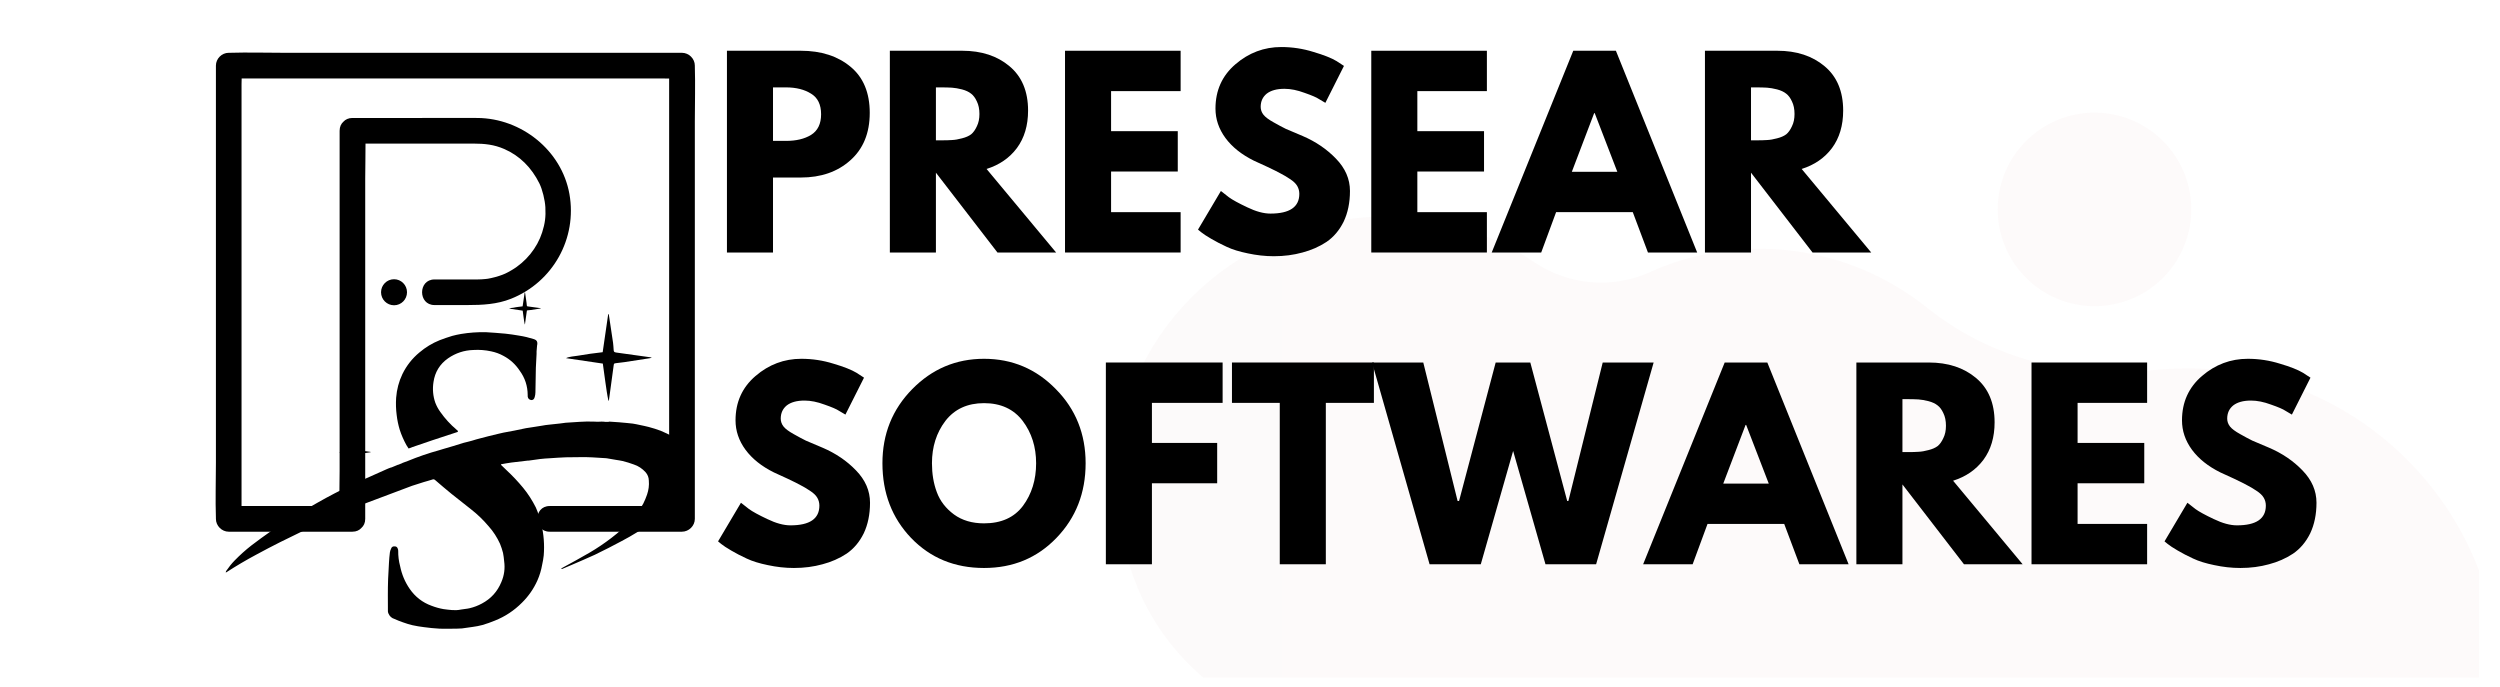
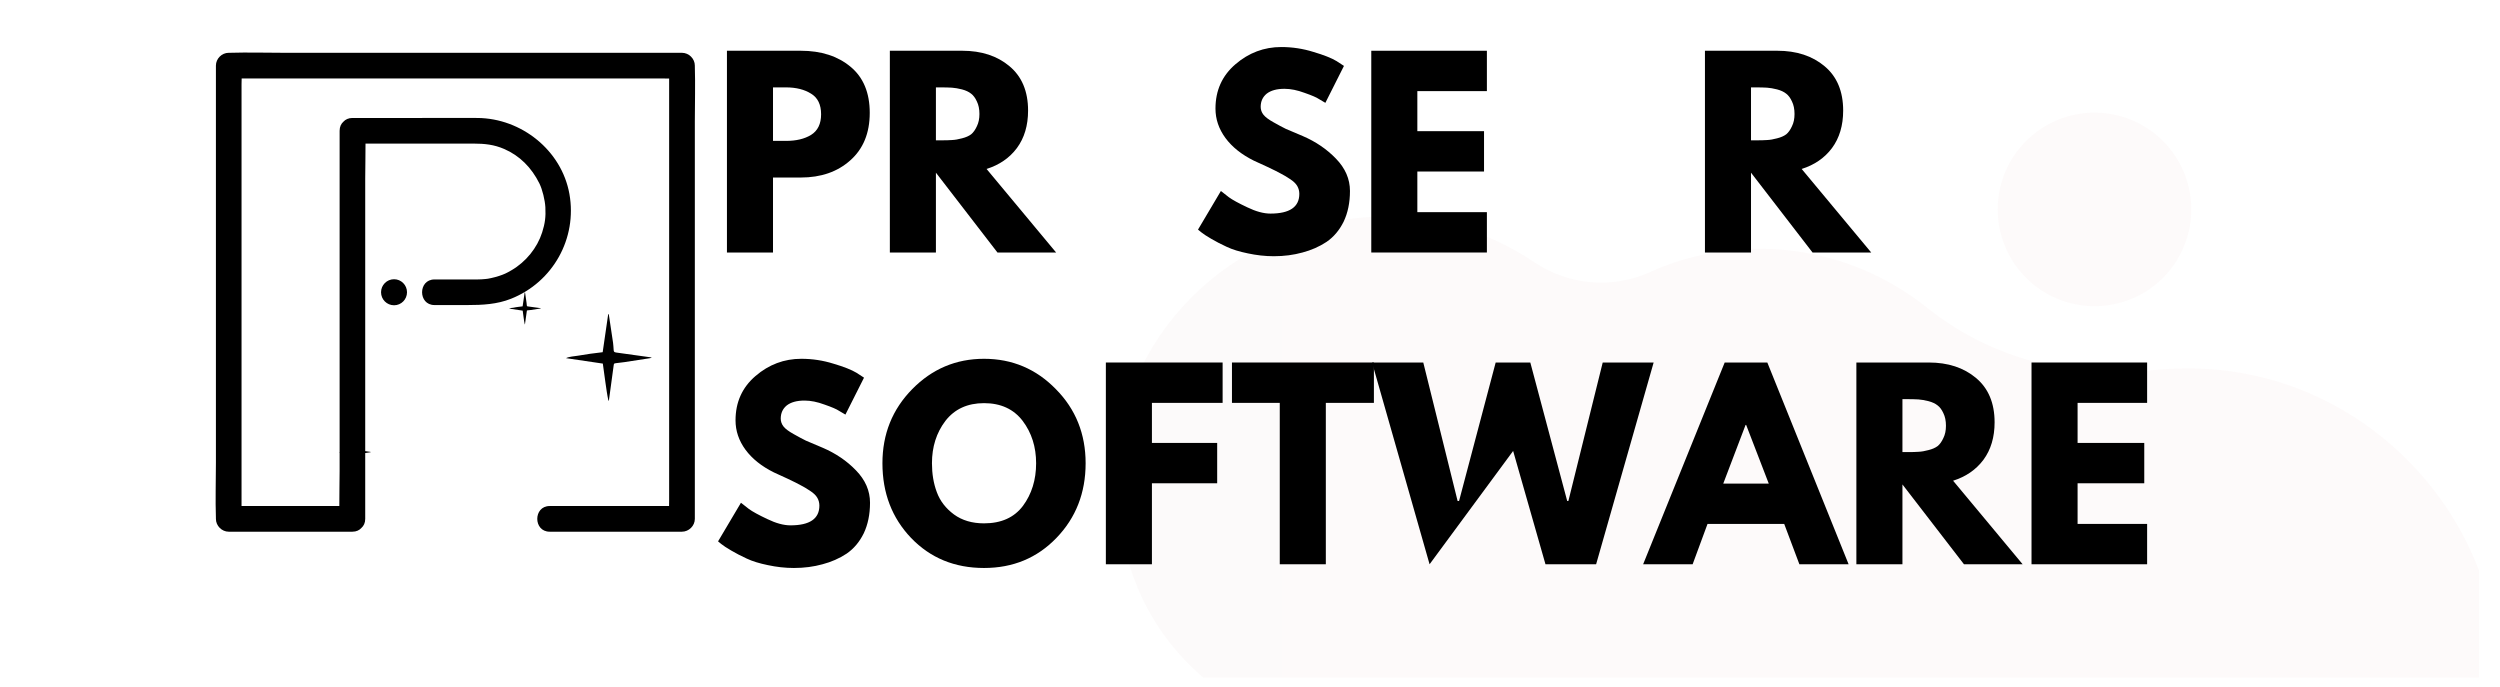
<svg xmlns="http://www.w3.org/2000/svg" width="182" zoomAndPan="magnify" viewBox="0 0 136.5 37.5" height="50" preserveAspectRatio="xMidYMid meet" version="1.0">
  <defs>
    <filter x="0%" y="0%" width="100%" height="100%" id="5c4031ae81">
      <feColorMatrix values="0 0 0 0 1 0 0 0 0 1 0 0 0 0 1 0 0 0 1 0" color-interpolation-filters="sRGB" />
    </filter>
    <g />
    <clipPath id="f5f06579c6">
      <path d="M 60 5 L 135.355 5 L 135.355 37.008 L 60 37.008 Z M 60 5 " clip-rule="nonzero" />
    </clipPath>
    <mask id="d27c716cda">
      <g filter="url(#5c4031ae81)">
        <rect x="-13.65" width="163.8" fill="#000000" y="-3.75" height="45" fill-opacity="0.02" />
      </g>
    </mask>
    <clipPath id="f44922180e">
      <path d="M 0.918 6 L 75.355 6 L 75.355 32.008 L 0.918 32.008 Z M 0.918 6 " clip-rule="nonzero" />
    </clipPath>
    <clipPath id="742bb632c2">
      <path d="M 59.391 15.117 C 58.75 15.117 58.141 15.148 57.531 15.211 C 53.113 15.723 48.66 14.57 45.199 11.785 C 42.699 9.797 39.527 8.582 36.07 8.582 C 33.957 8.582 31.906 9.031 30.078 9.863 C 28.027 10.793 25.625 10.566 23.77 9.316 C 21.207 7.59 18.098 6.66 14.766 6.852 C 7.27 7.301 0.961 13.418 0.961 20.914 C 0.961 29.629 6.566 33.375 10.859 34.977 C 13.453 35.938 15.023 38.629 14.641 41.383 C 14.383 43.273 14.191 45.293 14.285 46.859 C 14.863 57.016 23.129 65.215 33.316 65.73 C 42.156 66.176 49.781 60.891 52.918 53.301 C 54.008 50.672 56.602 49.008 59.453 49.039 C 59.484 49.039 59.484 49.039 59.52 49.039 C 68.902 49.039 76.496 41.449 76.465 32.062 C 76.398 22.738 68.711 15.051 59.391 15.117 Z M 59.391 15.117 " clip-rule="nonzero" />
    </clipPath>
    <linearGradient x1="0" gradientTransform="matrix(0.32, 0, 0, 0.32, 0.961, 1.149)" y1="109.708" x2="232.239" gradientUnits="userSpaceOnUse" y2="109.708" id="d49efe25e7">
      <stop stop-opacity="1" stop-color="rgb(47.499%, 0%, 0%)" offset="0" />
      <stop stop-opacity="1" stop-color="rgb(47.67%, 0%, 0%)" offset="0.016" />
      <stop stop-opacity="1" stop-color="rgb(48.013%, 0%, 0%)" offset="0.031" />
      <stop stop-opacity="1" stop-color="rgb(48.357%, 0%, 0%)" offset="0.047" />
      <stop stop-opacity="1" stop-color="rgb(48.701%, 0%, 0%)" offset="0.062" />
      <stop stop-opacity="1" stop-color="rgb(49.045%, 0%, 0%)" offset="0.078" />
      <stop stop-opacity="1" stop-color="rgb(49.388%, 0%, 0%)" offset="0.094" />
      <stop stop-opacity="1" stop-color="rgb(49.731%, 0%, 0%)" offset="0.109" />
      <stop stop-opacity="1" stop-color="rgb(50.075%, 0%, 0%)" offset="0.125" />
      <stop stop-opacity="1" stop-color="rgb(50.418%, 0%, 0%)" offset="0.141" />
      <stop stop-opacity="1" stop-color="rgb(50.761%, 0%, 0%)" offset="0.156" />
      <stop stop-opacity="1" stop-color="rgb(51.105%, 0%, 0%)" offset="0.172" />
      <stop stop-opacity="1" stop-color="rgb(51.45%, 0%, 0%)" offset="0.188" />
      <stop stop-opacity="1" stop-color="rgb(51.793%, 0%, 0%)" offset="0.203" />
      <stop stop-opacity="1" stop-color="rgb(52.136%, 0%, 0%)" offset="0.219" />
      <stop stop-opacity="1" stop-color="rgb(52.48%, 0%, 0%)" offset="0.234" />
      <stop stop-opacity="1" stop-color="rgb(52.823%, 0%, 0%)" offset="0.25" />
      <stop stop-opacity="1" stop-color="rgb(53.166%, 0%, 0%)" offset="0.266" />
      <stop stop-opacity="1" stop-color="rgb(53.51%, 0%, 0%)" offset="0.281" />
      <stop stop-opacity="1" stop-color="rgb(53.853%, 0%, 0%)" offset="0.297" />
      <stop stop-opacity="1" stop-color="rgb(54.196%, 0%, 0%)" offset="0.312" />
      <stop stop-opacity="1" stop-color="rgb(54.541%, 0%, 0%)" offset="0.328" />
      <stop stop-opacity="1" stop-color="rgb(54.884%, 0%, 0%)" offset="0.344" />
      <stop stop-opacity="1" stop-color="rgb(55.228%, 0%, 0%)" offset="0.359" />
      <stop stop-opacity="1" stop-color="rgb(55.571%, 0%, 0%)" offset="0.375" />
      <stop stop-opacity="1" stop-color="rgb(55.914%, 0%, 0%)" offset="0.391" />
      <stop stop-opacity="1" stop-color="rgb(56.258%, 0%, 0%)" offset="0.406" />
      <stop stop-opacity="1" stop-color="rgb(56.601%, 0%, 0%)" offset="0.422" />
      <stop stop-opacity="1" stop-color="rgb(56.944%, 0%, 0%)" offset="0.438" />
      <stop stop-opacity="1" stop-color="rgb(57.289%, 0%, 0%)" offset="0.453" />
      <stop stop-opacity="1" stop-color="rgb(57.632%, 0%, 0%)" offset="0.469" />
      <stop stop-opacity="1" stop-color="rgb(57.976%, 0%, 0%)" offset="0.484" />
      <stop stop-opacity="1" stop-color="rgb(58.319%, 0%, 0%)" offset="0.5" />
      <stop stop-opacity="1" stop-color="rgb(58.662%, 0%, 0%)" offset="0.516" />
      <stop stop-opacity="1" stop-color="rgb(59.006%, 0%, 0%)" offset="0.531" />
      <stop stop-opacity="1" stop-color="rgb(59.349%, 0%, 0%)" offset="0.547" />
      <stop stop-opacity="1" stop-color="rgb(59.692%, 0%, 0%)" offset="0.562" />
      <stop stop-opacity="1" stop-color="rgb(60.036%, 0%, 0%)" offset="0.578" />
      <stop stop-opacity="1" stop-color="rgb(60.381%, 0%, 0%)" offset="0.594" />
      <stop stop-opacity="1" stop-color="rgb(60.724%, 0%, 0%)" offset="0.609" />
      <stop stop-opacity="1" stop-color="rgb(61.067%, 0%, 0%)" offset="0.625" />
      <stop stop-opacity="1" stop-color="rgb(61.411%, 0%, 0%)" offset="0.641" />
      <stop stop-opacity="1" stop-color="rgb(61.754%, 0%, 0%)" offset="0.656" />
      <stop stop-opacity="1" stop-color="rgb(62.097%, 0%, 0%)" offset="0.672" />
      <stop stop-opacity="1" stop-color="rgb(62.44%, 0%, 0%)" offset="0.688" />
      <stop stop-opacity="1" stop-color="rgb(62.784%, 0%, 0%)" offset="0.703" />
      <stop stop-opacity="1" stop-color="rgb(63.129%, 0%, 0%)" offset="0.719" />
      <stop stop-opacity="1" stop-color="rgb(63.472%, 0%, 0%)" offset="0.734" />
      <stop stop-opacity="1" stop-color="rgb(63.815%, 0%, 0%)" offset="0.75" />
      <stop stop-opacity="1" stop-color="rgb(64.159%, 0%, 0%)" offset="0.766" />
      <stop stop-opacity="1" stop-color="rgb(64.502%, 0%, 0%)" offset="0.781" />
      <stop stop-opacity="1" stop-color="rgb(64.845%, 0%, 0%)" offset="0.797" />
      <stop stop-opacity="1" stop-color="rgb(65.189%, 0%, 0%)" offset="0.812" />
      <stop stop-opacity="1" stop-color="rgb(65.532%, 0%, 0%)" offset="0.828" />
      <stop stop-opacity="1" stop-color="rgb(65.875%, 0%, 0%)" offset="0.844" />
      <stop stop-opacity="1" stop-color="rgb(66.22%, 0%, 0%)" offset="0.859" />
      <stop stop-opacity="1" stop-color="rgb(66.563%, 0%, 0%)" offset="0.875" />
      <stop stop-opacity="1" stop-color="rgb(66.907%, 0%, 0%)" offset="0.891" />
      <stop stop-opacity="1" stop-color="rgb(67.25%, 0%, 0%)" offset="0.906" />
      <stop stop-opacity="1" stop-color="rgb(67.593%, 0%, 0%)" offset="0.922" />
      <stop stop-opacity="1" stop-color="rgb(67.937%, 0%, 0%)" offset="0.938" />
      <stop stop-opacity="1" stop-color="rgb(68.28%, 0%, 0%)" offset="0.953" />
      <stop stop-opacity="1" stop-color="rgb(68.623%, 0%, 0%)" offset="0.969" />
      <stop stop-opacity="1" stop-color="rgb(68.968%, 0%, 0%)" offset="0.984" />
      <stop stop-opacity="1" stop-color="rgb(69.312%, 0%, 0%)" offset="1" />
    </linearGradient>
    <clipPath id="f8ccaaf1c0">
      <path d="M 49 1.148 L 60 1.148 L 60 12 L 49 12 Z M 49 1.148 " clip-rule="nonzero" />
    </clipPath>
    <clipPath id="cc3001d4b0">
      <path d="M 59.645 6.434 C 59.645 6.781 59.613 7.125 59.543 7.465 C 59.477 7.805 59.375 8.137 59.242 8.457 C 59.109 8.777 58.949 9.082 58.754 9.371 C 58.562 9.66 58.344 9.926 58.098 10.172 C 57.852 10.418 57.586 10.637 57.297 10.828 C 57.008 11.023 56.703 11.184 56.383 11.316 C 56.062 11.449 55.73 11.551 55.391 11.617 C 55.051 11.688 54.707 11.719 54.359 11.719 C 54.012 11.719 53.668 11.688 53.328 11.617 C 52.988 11.551 52.66 11.449 52.34 11.316 C 52.016 11.184 51.711 11.023 51.426 10.828 C 51.137 10.637 50.867 10.418 50.625 10.172 C 50.379 9.926 50.16 9.66 49.965 9.371 C 49.773 9.082 49.609 8.777 49.477 8.457 C 49.344 8.137 49.246 7.805 49.176 7.465 C 49.109 7.125 49.074 6.781 49.074 6.434 C 49.074 6.086 49.109 5.742 49.176 5.402 C 49.246 5.062 49.344 4.734 49.477 4.414 C 49.609 4.09 49.773 3.785 49.965 3.5 C 50.16 3.211 50.379 2.941 50.625 2.699 C 50.867 2.453 51.137 2.234 51.426 2.039 C 51.711 1.848 52.016 1.684 52.34 1.551 C 52.66 1.418 52.988 1.32 53.328 1.25 C 53.668 1.184 54.012 1.148 54.359 1.148 C 54.707 1.148 55.051 1.184 55.391 1.25 C 55.73 1.32 56.062 1.418 56.383 1.551 C 56.703 1.684 57.008 1.848 57.297 2.039 C 57.586 2.234 57.852 2.453 58.098 2.699 C 58.344 2.941 58.562 3.211 58.754 3.5 C 58.949 3.785 59.109 4.09 59.242 4.414 C 59.375 4.734 59.477 5.062 59.543 5.402 C 59.613 5.742 59.645 6.086 59.645 6.434 Z M 59.645 6.434 " clip-rule="nonzero" />
    </clipPath>
    <linearGradient x1="150.2" gradientTransform="matrix(0.32, 0, 0, 0.32, 0.961, 1.149)" y1="109.708" x2="183.2" gradientUnits="userSpaceOnUse" y2="109.708" id="0bf06dac33">
      <stop stop-opacity="1" stop-color="rgb(61.717%, 0%, 0%)" offset="0" />
      <stop stop-opacity="1" stop-color="rgb(61.913%, 0%, 0%)" offset="0.125" />
      <stop stop-opacity="1" stop-color="rgb(62.303%, 0%, 0%)" offset="0.25" />
      <stop stop-opacity="1" stop-color="rgb(62.694%, 0%, 0%)" offset="0.375" />
      <stop stop-opacity="1" stop-color="rgb(63.084%, 0%, 0%)" offset="0.5" />
      <stop stop-opacity="1" stop-color="rgb(63.475%, 0%, 0%)" offset="0.625" />
      <stop stop-opacity="1" stop-color="rgb(63.866%, 0%, 0%)" offset="0.75" />
      <stop stop-opacity="1" stop-color="rgb(64.255%, 0%, 0%)" offset="0.875" />
      <stop stop-opacity="1" stop-color="rgb(64.645%, 0%, 0%)" offset="1" />
    </linearGradient>
    <clipPath id="047d9c69f4">
      <rect x="0" width="76" y="0" height="33" />
    </clipPath>
    <clipPath id="8f4f017917">
      <path d="M 11.754 2.832 L 38 2.832 L 38 29.168 L 11.754 29.168 Z M 11.754 2.832 " clip-rule="nonzero" />
    </clipPath>
    <clipPath id="d8e8b68f07">
      <path d="M 27 15.941 L 30 15.941 L 30 18 L 27 18 Z M 27 15.941 " clip-rule="nonzero" />
    </clipPath>
    <clipPath id="49ccbebb66">
      <path d="M 12.316 23 L 37.816 23 L 37.816 34.336 L 12.316 34.336 Z M 12.316 23 " clip-rule="nonzero" />
    </clipPath>
  </defs>
  <g clip-path="url(#f5f06579c6)">
    <g mask="url(#d27c716cda)">
      <g transform="matrix(1, 0, 0, 1, 60, 5)">
        <g clip-path="url(#047d9c69f4)">
          <g clip-path="url(#f44922180e)">
            <g clip-path="url(#742bb632c2)">
              <path fill="url(#d49efe25e7)" d="M 0.961 6.66 L 0.961 32.008 L 75.355 32.008 L 75.355 6.66 Z M 0.961 6.66 " fill-rule="nonzero" />
            </g>
          </g>
          <g clip-path="url(#f8ccaaf1c0)">
            <g clip-path="url(#cc3001d4b0)">
              <path fill="url(#0bf06dac33)" d="M 49.074 1.148 L 49.074 11.719 L 59.645 11.719 L 59.645 1.148 Z M 49.074 1.148 " fill-rule="nonzero" />
            </g>
          </g>
        </g>
      </g>
    </g>
  </g>
  <path fill="#000000" d="M 22.223 15.957 C 22.223 15.566 21.906 15.246 21.516 15.246 C 21.121 15.246 20.805 15.566 20.805 15.957 C 20.805 16.348 21.121 16.668 21.516 16.668 C 21.906 16.668 22.223 16.348 22.223 15.957 " fill-opacity="1" fill-rule="nonzero" />
  <g clip-path="url(#8f4f017917)">
    <path fill="#000000" d="M 37.938 3.582 C 37.938 3.203 37.613 2.883 37.234 2.883 C 36.414 2.883 35.594 2.883 34.773 2.883 C 32.801 2.883 30.828 2.883 28.855 2.883 C 26.48 2.883 24.105 2.883 21.73 2.883 C 19.668 2.883 17.605 2.883 15.543 2.883 C 14.539 2.883 13.531 2.852 12.531 2.883 C 12.516 2.883 12.504 2.883 12.488 2.883 C 12.109 2.883 11.789 3.203 11.789 3.582 C 11.789 4.406 11.789 5.227 11.789 6.047 C 11.789 8.02 11.789 9.992 11.789 11.961 C 11.789 14.34 11.789 16.715 11.789 19.09 C 11.789 21.152 11.789 23.215 11.789 25.277 C 11.789 26.277 11.754 27.285 11.789 28.289 C 11.789 28.301 11.789 28.316 11.789 28.332 C 11.789 28.707 12.109 29.031 12.488 29.031 C 14.457 29.031 16.43 29.031 18.398 29.031 C 18.68 29.031 18.961 29.031 19.242 29.031 C 19.457 29.031 19.621 28.949 19.73 28.828 C 19.859 28.715 19.941 28.551 19.941 28.332 C 19.941 27.625 19.941 26.922 19.941 26.219 C 19.941 24.539 19.941 22.859 19.941 21.176 C 19.941 19.133 19.941 17.09 19.941 15.047 C 19.941 13.281 19.941 11.516 19.941 9.75 C 19.941 9.113 19.961 8.477 19.957 7.84 C 21.926 7.84 23.891 7.84 25.859 7.84 C 26.469 7.84 26.98 7.898 27.516 8.129 C 28.375 8.496 29.023 9.152 29.453 10.02 C 29.617 10.355 29.754 10.922 29.777 11.312 C 29.805 11.844 29.758 12.195 29.602 12.688 C 29.332 13.535 28.715 14.297 27.93 14.754 C 27.652 14.918 27.52 14.977 27.25 15.066 C 27.105 15.113 26.961 15.152 26.812 15.184 C 26.648 15.219 26.621 15.223 26.504 15.234 C 26.219 15.266 25.93 15.258 25.645 15.258 C 25.004 15.258 24.363 15.258 23.723 15.258 C 22.82 15.258 22.82 16.656 23.723 16.656 C 24.324 16.656 24.926 16.656 25.527 16.656 C 26.34 16.656 27.137 16.617 27.902 16.312 C 30.191 15.402 31.523 13.016 31.09 10.59 C 30.664 8.207 28.469 6.461 26.074 6.441 C 25.047 6.434 24.02 6.441 22.992 6.441 C 21.742 6.441 20.492 6.441 19.242 6.441 C 19.027 6.441 18.863 6.523 18.754 6.641 C 18.625 6.754 18.543 6.922 18.543 7.141 C 18.543 7.844 18.543 8.551 18.543 9.254 C 18.543 10.934 18.543 12.613 18.543 14.297 C 18.543 16.336 18.543 18.379 18.543 20.422 C 18.543 22.191 18.543 23.957 18.543 25.723 C 18.543 26.355 18.523 26.996 18.527 27.629 C 16.797 27.629 15.066 27.629 13.332 27.629 C 13.285 27.629 13.238 27.629 13.188 27.629 C 13.188 27.043 13.188 26.453 13.188 25.867 C 13.188 23.895 13.188 21.922 13.188 19.953 C 13.188 17.574 13.188 15.199 13.188 12.824 C 13.188 10.762 13.188 8.699 13.188 6.637 C 13.188 5.957 13.188 5.281 13.188 4.602 C 13.188 4.496 13.191 4.391 13.195 4.285 C 13.781 4.285 14.367 4.285 14.953 4.285 C 16.926 4.285 18.895 4.285 20.867 4.285 C 23.242 4.285 25.621 4.285 27.996 4.285 C 30.059 4.285 32.121 4.285 34.184 4.285 C 34.863 4.285 35.539 4.285 36.219 4.285 C 36.324 4.285 36.43 4.285 36.535 4.289 C 36.535 4.875 36.535 5.461 36.535 6.047 C 36.535 8.02 36.535 9.992 36.535 11.961 C 36.535 14.34 36.535 16.715 36.535 19.09 C 36.535 21.152 36.535 23.215 36.535 25.277 C 36.535 25.957 36.535 26.633 36.535 27.312 C 36.535 27.418 36.535 27.523 36.531 27.629 C 34.66 27.629 32.789 27.629 30.918 27.629 C 30.617 27.629 30.312 27.629 30.012 27.629 C 29.109 27.629 29.109 29.031 30.012 29.031 C 32.117 29.031 34.223 29.031 36.328 29.031 C 36.633 29.031 36.934 29.031 37.234 29.031 C 37.613 29.031 37.938 28.711 37.938 28.332 C 37.938 27.508 37.938 26.688 37.938 25.867 C 37.938 23.895 37.938 21.922 37.938 19.953 C 37.938 17.574 37.938 15.199 37.938 12.824 C 37.938 10.762 37.938 8.699 37.938 6.637 C 37.938 5.633 37.969 4.625 37.938 3.625 C 37.934 3.613 37.938 3.598 37.938 3.582 " fill-opacity="1" fill-rule="nonzero" />
  </g>
  <path fill="#000000" d="M 32.906 19.23 L 33.207 17.156 L 33.238 17.156 L 33.266 17.332 C 33.336 17.793 33.406 18.254 33.473 18.715 C 33.492 18.836 33.492 18.961 33.504 19.086 C 33.512 19.207 33.523 19.23 33.656 19.25 L 35.512 19.508 C 35.539 19.516 35.566 19.523 35.59 19.535 C 35.527 19.551 35.496 19.559 35.461 19.562 C 35.004 19.637 34.547 19.703 34.086 19.773 C 33.938 19.793 33.789 19.809 33.641 19.828 C 33.52 19.844 33.52 19.848 33.504 19.969 C 33.414 20.594 33.332 21.219 33.25 21.84 C 33.246 21.859 33.238 21.875 33.223 21.891 C 33.148 21.555 33.105 21.215 33.055 20.875 C 33.004 20.539 32.961 20.195 32.914 19.852 L 30.902 19.555 C 31.113 19.457 31.34 19.461 31.551 19.422 C 31.766 19.383 32 19.352 32.223 19.316 C 32.445 19.285 32.676 19.258 32.906 19.23 Z M 32.906 19.23 " fill-opacity="1" fill-rule="nonzero" />
  <path fill="#000000" d="M 19.258 24.574 L 19.367 23.809 L 19.379 23.809 C 19.379 23.828 19.379 23.852 19.391 23.871 C 19.418 24.043 19.441 24.215 19.469 24.383 C 19.473 24.43 19.477 24.477 19.48 24.516 C 19.484 24.555 19.48 24.57 19.535 24.578 L 20.223 24.672 L 20.254 24.684 L 20.207 24.695 L 19.695 24.773 C 19.641 24.781 19.586 24.785 19.531 24.793 C 19.473 24.797 19.484 24.793 19.48 24.844 L 19.387 25.539 C 19.383 25.547 19.379 25.551 19.375 25.555 C 19.348 25.434 19.332 25.305 19.312 25.18 C 19.293 25.055 19.277 24.934 19.262 24.801 L 18.516 24.691 C 18.594 24.664 18.676 24.648 18.758 24.641 C 18.84 24.625 18.922 24.613 19.004 24.602 C 19.09 24.59 19.172 24.586 19.258 24.574 Z M 19.258 24.574 " fill-opacity="1" fill-rule="nonzero" />
  <g clip-path="url(#d8e8b68f07)">
    <path fill="#000000" d="M 28.535 16.727 L 28.648 15.961 L 28.664 15.961 C 28.664 15.98 28.672 16.004 28.676 16.023 C 28.699 16.195 28.727 16.367 28.75 16.539 C 28.75 16.582 28.758 16.629 28.762 16.668 C 28.766 16.711 28.77 16.723 28.82 16.73 L 29.508 16.824 L 29.539 16.836 C 29.52 16.84 29.504 16.844 29.488 16.848 L 28.977 16.926 C 28.922 16.934 28.867 16.938 28.812 16.945 C 28.758 16.949 28.77 16.953 28.762 17 L 28.664 17.695 C 28.664 17.703 28.66 17.711 28.652 17.715 C 28.625 17.59 28.609 17.465 28.59 17.34 C 28.57 17.215 28.555 17.086 28.539 16.961 L 27.793 16.848 C 27.871 16.82 27.953 16.805 28.035 16.801 C 28.117 16.781 28.199 16.77 28.285 16.758 C 28.367 16.746 28.453 16.738 28.535 16.727 Z M 28.535 16.727 " fill-opacity="1" fill-rule="nonzero" />
  </g>
-   <path fill="#000000" d="M 29.297 19.184 C 29.297 19.23 29.297 19.277 29.297 19.32 C 29.285 19.574 29.266 19.828 29.258 20.082 C 29.246 20.531 29.246 20.977 29.234 21.426 C 29.234 21.512 29.219 21.594 29.195 21.68 C 29.164 21.801 29.098 21.848 29.004 21.844 C 28.891 21.824 28.828 21.762 28.812 21.645 C 28.809 21.621 28.809 21.594 28.812 21.566 C 28.809 21.074 28.664 20.633 28.375 20.238 C 28.148 19.895 27.855 19.625 27.496 19.434 C 27.285 19.316 27.059 19.234 26.82 19.184 C 26.5 19.113 26.176 19.09 25.848 19.109 C 25.34 19.125 24.879 19.277 24.461 19.566 C 24.012 19.883 23.746 20.316 23.668 20.863 C 23.609 21.246 23.641 21.621 23.766 21.984 C 23.836 22.168 23.93 22.34 24.047 22.5 C 24.297 22.855 24.586 23.172 24.918 23.453 L 25.008 23.535 C 25 23.594 24.957 23.598 24.914 23.609 C 24.586 23.707 22.609 24.371 22.52 24.41 C 22.453 24.441 22.391 24.461 22.309 24.488 C 22.266 24.426 22.227 24.367 22.191 24.305 C 22.043 24.035 21.918 23.754 21.824 23.461 C 21.746 23.203 21.691 22.938 21.66 22.672 C 21.617 22.355 21.609 22.035 21.629 21.719 C 21.664 21.262 21.777 20.832 21.973 20.422 C 22.199 19.961 22.508 19.57 22.898 19.246 C 23.234 18.961 23.602 18.738 24.008 18.574 C 24.23 18.488 24.461 18.41 24.691 18.34 C 24.852 18.297 25.012 18.262 25.176 18.234 C 25.621 18.16 26.07 18.129 26.523 18.137 C 26.883 18.156 27.242 18.188 27.602 18.219 C 27.848 18.246 28.09 18.281 28.336 18.324 C 28.617 18.367 28.891 18.434 29.164 18.52 C 29.293 18.566 29.375 18.652 29.324 18.867 " fill-opacity="1" fill-rule="nonzero" />
  <g clip-path="url(#49ccbebb66)">
-     <path fill="#000000" d="M 37.73 25.02 C 37.633 24.699 37.465 24.43 37.219 24.203 C 37.074 24.07 36.918 23.953 36.75 23.852 C 36.535 23.727 36.312 23.617 36.082 23.523 C 35.863 23.441 35.645 23.371 35.418 23.312 C 35.266 23.27 35.105 23.242 34.949 23.207 C 34.816 23.18 34.688 23.148 34.551 23.129 C 34.336 23.102 34.121 23.086 33.902 23.066 C 33.883 23.066 33.859 23.059 33.84 23.059 C 33.648 23.047 33.461 23.031 33.27 23.02 C 33.25 23.02 33.23 23.031 33.211 23.035 C 33.16 23.035 33.109 23.035 33.059 23.035 C 32.984 23.023 32.914 23.02 32.844 23.02 C 32.703 23.031 32.562 23.031 32.426 23.02 C 31.906 22.996 31.395 23.055 30.883 23.082 C 30.844 23.086 30.805 23.09 30.766 23.098 L 30.555 23.125 C 30.359 23.145 30.164 23.164 29.969 23.188 C 29.84 23.199 29.719 23.219 29.594 23.242 C 29.43 23.266 29.266 23.293 29.102 23.32 C 28.973 23.344 28.844 23.355 28.715 23.379 C 28.5 23.422 28.293 23.469 28.078 23.512 C 27.867 23.555 27.691 23.586 27.492 23.621 C 27.406 23.641 27.32 23.66 27.234 23.68 L 26.688 23.812 C 26.535 23.852 26.383 23.887 26.234 23.93 C 26.082 23.969 25.922 24.012 25.77 24.062 C 25.613 24.109 25.473 24.137 25.324 24.176 C 25.137 24.23 24.945 24.293 24.754 24.352 L 24.172 24.523 L 23.98 24.582 C 23.395 24.742 22.82 24.941 22.258 25.172 C 22.168 25.207 22.074 25.242 21.984 25.273 C 21.973 25.281 21.961 25.285 21.949 25.293 L 21.746 25.375 L 21.73 25.375 L 21.363 25.527 C 21.363 25.523 21.363 25.523 21.363 25.52 C 21.27 25.555 21.184 25.582 21.105 25.621 L 20.188 26.031 C 19.711 26.234 19.395 26.387 19.395 26.387 L 19.383 26.398 L 19.254 26.453 C 18.602 26.758 17.953 27.094 17.332 27.449 C 16.789 27.754 16.254 28.066 15.719 28.391 C 15.406 28.582 15.098 28.785 14.797 29 C 14.434 29.254 14.078 29.512 13.727 29.781 C 13.406 30.031 13.102 30.305 12.816 30.598 C 12.645 30.773 12.492 30.965 12.352 31.172 C 12.34 31.199 12.328 31.223 12.32 31.25 C 12.34 31.25 12.348 31.25 12.355 31.25 C 12.891 30.902 13.441 30.578 14.004 30.277 C 14.43 30.047 14.859 29.82 15.289 29.605 C 15.723 29.387 16.141 29.188 16.566 28.98 C 16.84 28.848 17.117 28.727 17.391 28.594 L 19.121 27.82 L 19.406 27.688 L 19.582 27.625 L 19.605 27.613 L 22.461 26.539 L 22.492 26.527 C 22.711 26.457 22.926 26.387 23.141 26.32 C 23.293 26.273 23.441 26.238 23.59 26.188 C 23.66 26.156 23.719 26.168 23.773 26.223 C 24.062 26.473 24.355 26.723 24.652 26.965 C 25.004 27.25 25.359 27.523 25.715 27.805 C 26.066 28.078 26.387 28.387 26.676 28.73 C 26.934 29.016 27.141 29.34 27.301 29.691 C 27.367 29.852 27.422 30.02 27.465 30.188 C 27.5 30.336 27.508 30.492 27.527 30.645 C 27.582 31.035 27.531 31.414 27.375 31.777 C 27.16 32.301 26.805 32.691 26.312 32.953 C 26.102 33.066 25.883 33.152 25.648 33.207 C 25.496 33.246 25.328 33.25 25.172 33.281 C 24.852 33.352 24.535 33.297 24.219 33.258 C 23.992 33.219 23.773 33.156 23.559 33.074 C 23.066 32.895 22.668 32.586 22.367 32.148 C 22.109 31.773 21.938 31.363 21.848 30.918 C 21.773 30.641 21.738 30.359 21.742 30.074 C 21.742 30.035 21.734 30 21.719 29.961 C 21.691 29.871 21.633 29.828 21.539 29.832 C 21.445 29.824 21.379 29.871 21.352 29.961 C 21.32 30.023 21.301 30.09 21.289 30.156 C 21.266 30.344 21.246 30.535 21.238 30.723 C 21.227 31.02 21.203 31.316 21.191 31.613 C 21.168 32.199 21.18 32.793 21.18 33.383 C 21.184 33.422 21.191 33.457 21.207 33.492 C 21.273 33.648 21.383 33.75 21.543 33.797 C 21.695 33.863 21.848 33.93 22.004 33.98 C 22.172 34.043 22.348 34.094 22.523 34.137 C 22.727 34.184 22.938 34.215 23.148 34.242 C 23.426 34.277 23.703 34.312 23.984 34.324 C 24.309 34.34 24.633 34.324 24.953 34.324 C 25.043 34.324 25.133 34.32 25.223 34.312 C 25.414 34.289 25.609 34.262 25.805 34.23 C 25.984 34.207 26.164 34.172 26.34 34.125 C 26.57 34.059 26.797 33.977 27.016 33.887 C 27.578 33.664 28.074 33.336 28.504 32.902 C 28.859 32.551 29.141 32.145 29.344 31.688 C 29.465 31.414 29.551 31.129 29.602 30.832 C 29.641 30.664 29.668 30.496 29.688 30.324 C 29.734 29.746 29.691 29.176 29.555 28.609 C 29.484 28.297 29.383 27.996 29.254 27.703 C 29.062 27.32 28.832 26.961 28.559 26.629 C 28.281 26.293 27.984 25.977 27.664 25.68 C 27.559 25.582 27.457 25.48 27.352 25.379 C 27.352 25.367 27.359 25.359 27.363 25.348 C 27.551 25.316 27.738 25.277 27.926 25.254 C 28.227 25.215 28.523 25.184 28.824 25.148 L 28.875 25.148 C 29.082 25.121 29.285 25.09 29.492 25.062 C 29.668 25.043 29.848 25.027 30.023 25.02 C 30.312 25 30.602 24.98 30.891 24.969 C 31.133 24.961 31.375 24.969 31.617 24.961 C 32.098 24.945 32.578 24.988 33.059 25.016 C 33.082 25.016 33.109 25.02 33.133 25.023 L 33.633 25.109 C 33.754 25.133 33.879 25.141 33.996 25.172 C 34.199 25.223 34.402 25.285 34.602 25.359 C 34.855 25.441 35.07 25.586 35.25 25.785 C 35.363 25.914 35.422 26.066 35.426 26.238 C 35.449 26.504 35.414 26.758 35.328 27.008 C 35.27 27.176 35.203 27.336 35.125 27.492 C 34.953 27.805 34.75 28.09 34.508 28.352 C 34.16 28.723 33.785 29.066 33.383 29.371 C 33 29.664 32.602 29.934 32.188 30.176 C 31.715 30.453 31.23 30.715 30.746 30.98 L 30.633 31.043 C 30.652 31.062 30.68 31.066 30.707 31.059 L 31.242 30.832 C 31.656 30.648 32.074 30.48 32.48 30.289 C 32.977 30.051 33.465 29.797 33.949 29.539 C 34.516 29.242 35.062 28.902 35.582 28.531 C 35.82 28.355 36.062 28.18 36.289 27.984 C 36.547 27.781 36.781 27.551 36.992 27.297 C 37.141 27.109 37.301 26.934 37.434 26.734 C 37.578 26.523 37.676 26.297 37.727 26.043 C 37.754 25.898 37.801 25.754 37.812 25.605 C 37.824 25.402 37.797 25.207 37.73 25.02 Z M 37.73 25.02 " fill-opacity="1" fill-rule="nonzero" />
-   </g>
+     </g>
  <g fill="#000000" fill-opacity="1">
    <g transform="translate(38.894, 13.787)">
      <g>
        <path d="M 0.797 -11.016 L 4.828 -11.016 C 5.941 -11.016 6.848 -10.723 7.547 -10.141 C 8.242 -9.566 8.594 -8.727 8.594 -7.625 C 8.594 -6.52 8.238 -5.656 7.531 -5.031 C 6.832 -4.406 5.93 -4.094 4.828 -4.094 L 3.312 -4.094 L 3.312 0 L 0.797 0 Z M 3.312 -6.094 L 4.016 -6.094 C 4.578 -6.094 5.035 -6.203 5.391 -6.422 C 5.754 -6.648 5.938 -7.023 5.938 -7.547 C 5.938 -8.078 5.754 -8.453 5.391 -8.672 C 5.035 -8.898 4.578 -9.016 4.016 -9.016 L 3.312 -9.016 Z M 3.312 -6.094 " />
      </g>
    </g>
  </g>
  <g fill="#000000" fill-opacity="1">
    <g transform="translate(47.789, 13.787)">
      <g>
        <path d="M 0.797 -11.016 L 4.75 -11.016 C 5.801 -11.016 6.66 -10.734 7.328 -10.172 C 8.004 -9.609 8.344 -8.801 8.344 -7.75 C 8.344 -6.938 8.141 -6.254 7.734 -5.703 C 7.328 -5.16 6.773 -4.781 6.078 -4.562 L 9.875 0 L 6.672 0 L 3.312 -4.359 L 3.312 0 L 0.797 0 Z M 3.312 -6.125 L 3.609 -6.125 C 3.836 -6.125 4.031 -6.129 4.188 -6.141 C 4.352 -6.148 4.535 -6.18 4.734 -6.234 C 4.941 -6.285 5.109 -6.359 5.234 -6.453 C 5.359 -6.555 5.461 -6.703 5.547 -6.891 C 5.641 -7.078 5.688 -7.301 5.688 -7.562 C 5.688 -7.832 5.641 -8.062 5.547 -8.25 C 5.461 -8.438 5.359 -8.578 5.234 -8.672 C 5.109 -8.773 4.941 -8.852 4.734 -8.906 C 4.535 -8.957 4.352 -8.988 4.188 -9 C 4.031 -9.008 3.836 -9.016 3.609 -9.016 L 3.312 -9.016 Z M 3.312 -6.125 " />
      </g>
    </g>
  </g>
  <g fill="#000000" fill-opacity="1">
    <g transform="translate(57.353, 13.787)">
      <g>
+         </g>
+     </g>
+   </g>
+   <g fill="#000000" fill-opacity="1">
+     <g transform="translate(65.099, 13.787)">
+       <g>
+         <path d="M 4.859 -11.219 C 5.461 -11.219 6.047 -11.129 6.609 -10.953 C 7.18 -10.785 7.602 -10.617 7.875 -10.453 L 8.281 -10.188 L 7.266 -8.172 C 7.18 -8.223 7.066 -8.289 6.922 -8.375 C 6.785 -8.469 6.52 -8.582 6.125 -8.719 C 5.738 -8.863 5.375 -8.938 5.031 -8.938 C 4.613 -8.938 4.289 -8.848 4.062 -8.672 C 3.844 -8.492 3.734 -8.254 3.734 -7.953 C 3.734 -7.797 3.785 -7.648 3.891 -7.516 C 3.992 -7.391 4.176 -7.254 4.438 -7.109 C 4.695 -6.961 4.922 -6.844 5.109 -6.75 C 5.305 -6.664 5.613 -6.535 6.031 -6.359 C 6.738 -6.055 7.344 -5.645 7.844 -5.125 C 8.352 -4.602 8.609 -4.016 8.609 -3.359 C 8.609 -2.723 8.492 -2.164 8.266 -1.688 C 8.035 -1.219 7.723 -0.848 7.328 -0.578 C 6.93 -0.316 6.492 -0.125 6.016 0 C 5.535 0.133 5.016 0.203 4.453 0.203 C 3.973 0.203 3.5 0.148 3.031 0.047 C 2.57 -0.047 2.188 -0.164 1.875 -0.312 C 1.562 -0.457 1.281 -0.602 1.031 -0.75 C 0.781 -0.895 0.598 -1.016 0.484 -1.109 L 0.312 -1.25 L 1.562 -3.359 C 1.664 -3.273 1.812 -3.16 2 -3.016 C 2.188 -2.879 2.52 -2.695 3 -2.469 C 3.477 -2.238 3.898 -2.125 4.266 -2.125 C 5.316 -2.125 5.844 -2.484 5.844 -3.203 C 5.844 -3.359 5.805 -3.5 5.734 -3.625 C 5.66 -3.758 5.523 -3.891 5.328 -4.016 C 5.141 -4.141 4.973 -4.238 4.828 -4.312 C 4.68 -4.395 4.441 -4.516 4.109 -4.672 C 3.773 -4.828 3.523 -4.941 3.359 -5.016 C 2.691 -5.348 2.176 -5.758 1.812 -6.25 C 1.445 -6.75 1.266 -7.285 1.266 -7.859 C 1.266 -8.848 1.629 -9.656 2.359 -10.281 C 3.086 -10.906 3.922 -11.219 4.859 -11.219 Z M 4.859 -11.219 " />
+       </g>
+     </g>
+   </g>
+   <g fill="#000000" fill-opacity="1">
+     <g transform="translate(74.075, 13.787)">
+       <g>
        <path d="M 7.109 -11.016 L 7.109 -8.812 L 3.312 -8.812 L 3.312 -6.625 L 6.953 -6.625 L 6.953 -4.422 L 3.312 -4.422 L 3.312 -2.203 L 7.109 -2.203 L 7.109 0 L 0.797 0 L 0.797 -11.016 Z M 7.109 -11.016 " />
      </g>
    </g>
  </g>
  <g fill="#000000" fill-opacity="1">
-     <g transform="translate(65.099, 13.787)">
-       <g>
-         <path d="M 4.859 -11.219 C 5.461 -11.219 6.047 -11.129 6.609 -10.953 C 7.18 -10.785 7.602 -10.617 7.875 -10.453 L 8.281 -10.188 L 7.266 -8.172 C 7.18 -8.223 7.066 -8.289 6.922 -8.375 C 6.785 -8.469 6.52 -8.582 6.125 -8.719 C 5.738 -8.863 5.375 -8.938 5.031 -8.938 C 4.613 -8.938 4.289 -8.848 4.062 -8.672 C 3.844 -8.492 3.734 -8.254 3.734 -7.953 C 3.734 -7.797 3.785 -7.648 3.891 -7.516 C 3.992 -7.391 4.176 -7.254 4.438 -7.109 C 4.695 -6.961 4.922 -6.844 5.109 -6.75 C 5.305 -6.664 5.613 -6.535 6.031 -6.359 C 6.738 -6.055 7.344 -5.645 7.844 -5.125 C 8.352 -4.602 8.609 -4.016 8.609 -3.359 C 8.609 -2.723 8.492 -2.164 8.266 -1.688 C 8.035 -1.219 7.723 -0.848 7.328 -0.578 C 6.93 -0.316 6.492 -0.125 6.016 0 C 5.535 0.133 5.016 0.203 4.453 0.203 C 3.973 0.203 3.5 0.148 3.031 0.047 C 2.57 -0.047 2.188 -0.164 1.875 -0.312 C 1.562 -0.457 1.281 -0.602 1.031 -0.75 C 0.781 -0.895 0.598 -1.016 0.484 -1.109 L 0.312 -1.25 L 1.562 -3.359 C 1.664 -3.273 1.812 -3.16 2 -3.016 C 2.188 -2.879 2.52 -2.695 3 -2.469 C 3.477 -2.238 3.898 -2.125 4.266 -2.125 C 5.316 -2.125 5.844 -2.484 5.844 -3.203 C 5.844 -3.359 5.805 -3.5 5.734 -3.625 C 5.66 -3.758 5.523 -3.891 5.328 -4.016 C 5.141 -4.141 4.973 -4.238 4.828 -4.312 C 4.68 -4.395 4.441 -4.516 4.109 -4.672 C 3.773 -4.828 3.523 -4.941 3.359 -5.016 C 2.691 -5.348 2.176 -5.758 1.812 -6.25 C 1.445 -6.75 1.266 -7.285 1.266 -7.859 C 1.266 -8.848 1.629 -9.656 2.359 -10.281 C 3.086 -10.906 3.922 -11.219 4.859 -11.219 Z M 4.859 -11.219 " />
-       </g>
-     </g>
-   </g>
-   <g fill="#000000" fill-opacity="1">
-     <g transform="translate(74.075, 13.787)">
-       <g>
-         <path d="M 7.109 -11.016 L 7.109 -8.812 L 3.312 -8.812 L 3.312 -6.625 L 6.953 -6.625 L 6.953 -4.422 L 3.312 -4.422 L 3.312 -2.203 L 7.109 -2.203 L 7.109 0 L 0.797 0 L 0.797 -11.016 Z M 7.109 -11.016 " />
-       </g>
-     </g>
-   </g>
-   <g fill="#000000" fill-opacity="1">
    <g transform="translate(81.822, 13.787)">
      <g>
-         <path d="M 6.406 -11.016 L 10.844 0 L 8.156 0 L 7.328 -2.203 L 3.141 -2.203 L 2.328 0 L -0.375 0 L 4.078 -11.016 Z M 6.484 -4.406 L 5.25 -7.609 L 5.219 -7.609 L 4 -4.406 Z M 6.484 -4.406 " />
-       </g>
+         </g>
    </g>
  </g>
  <g fill="#000000" fill-opacity="1">
    <g transform="translate(92.293, 13.787)">
      <g>
        <path d="M 0.797 -11.016 L 4.75 -11.016 C 5.801 -11.016 6.66 -10.734 7.328 -10.172 C 8.004 -9.609 8.344 -8.801 8.344 -7.75 C 8.344 -6.938 8.141 -6.254 7.734 -5.703 C 7.328 -5.16 6.773 -4.781 6.078 -4.562 L 9.875 0 L 6.672 0 L 3.312 -4.359 L 3.312 0 L 0.797 0 Z M 3.312 -6.125 L 3.609 -6.125 C 3.836 -6.125 4.031 -6.129 4.188 -6.141 C 4.352 -6.148 4.535 -6.18 4.734 -6.234 C 4.941 -6.285 5.109 -6.359 5.234 -6.453 C 5.359 -6.555 5.461 -6.703 5.547 -6.891 C 5.641 -7.078 5.688 -7.301 5.688 -7.562 C 5.688 -7.832 5.641 -8.062 5.547 -8.25 C 5.461 -8.438 5.359 -8.578 5.234 -8.672 C 5.109 -8.773 4.941 -8.852 4.734 -8.906 C 4.535 -8.957 4.352 -8.988 4.188 -9 C 4.031 -9.008 3.836 -9.016 3.609 -9.016 L 3.312 -9.016 Z M 3.312 -6.125 " />
      </g>
    </g>
  </g>
  <g fill="#000000" fill-opacity="1">
    <g transform="translate(101.862, 13.787)">
      <g />
    </g>
  </g>
  <g fill="#000000" fill-opacity="1">
    <g transform="translate(38.894, 30.809)">
      <g>
        <path d="M 4.859 -11.219 C 5.461 -11.219 6.047 -11.129 6.609 -10.953 C 7.18 -10.785 7.602 -10.617 7.875 -10.453 L 8.281 -10.188 L 7.266 -8.172 C 7.18 -8.223 7.066 -8.289 6.922 -8.375 C 6.785 -8.469 6.52 -8.582 6.125 -8.719 C 5.738 -8.863 5.375 -8.938 5.031 -8.938 C 4.613 -8.938 4.289 -8.848 4.062 -8.672 C 3.844 -8.492 3.734 -8.254 3.734 -7.953 C 3.734 -7.797 3.785 -7.648 3.891 -7.516 C 3.992 -7.391 4.176 -7.254 4.438 -7.109 C 4.695 -6.961 4.922 -6.844 5.109 -6.75 C 5.305 -6.664 5.613 -6.535 6.031 -6.359 C 6.738 -6.055 7.344 -5.645 7.844 -5.125 C 8.352 -4.602 8.609 -4.016 8.609 -3.359 C 8.609 -2.723 8.492 -2.164 8.266 -1.688 C 8.035 -1.219 7.723 -0.848 7.328 -0.578 C 6.93 -0.316 6.492 -0.125 6.016 0 C 5.535 0.133 5.016 0.203 4.453 0.203 C 3.973 0.203 3.5 0.148 3.031 0.047 C 2.57 -0.047 2.188 -0.164 1.875 -0.312 C 1.562 -0.457 1.281 -0.602 1.031 -0.75 C 0.781 -0.895 0.598 -1.016 0.484 -1.109 L 0.312 -1.25 L 1.562 -3.359 C 1.664 -3.273 1.812 -3.16 2 -3.016 C 2.188 -2.879 2.52 -2.695 3 -2.469 C 3.477 -2.238 3.898 -2.125 4.266 -2.125 C 5.316 -2.125 5.844 -2.484 5.844 -3.203 C 5.844 -3.359 5.805 -3.5 5.734 -3.625 C 5.66 -3.758 5.523 -3.891 5.328 -4.016 C 5.141 -4.141 4.973 -4.238 4.828 -4.312 C 4.68 -4.395 4.441 -4.516 4.109 -4.672 C 3.773 -4.828 3.523 -4.941 3.359 -5.016 C 2.691 -5.348 2.176 -5.758 1.812 -6.25 C 1.445 -6.75 1.266 -7.285 1.266 -7.859 C 1.266 -8.848 1.629 -9.656 2.359 -10.281 C 3.086 -10.906 3.922 -11.219 4.859 -11.219 Z M 4.859 -11.219 " />
      </g>
    </g>
  </g>
  <g fill="#000000" fill-opacity="1">
    <g transform="translate(47.869, 30.809)">
      <g>
        <path d="M 0.312 -5.516 C 0.312 -7.109 0.852 -8.457 1.938 -9.562 C 3.02 -10.664 4.328 -11.219 5.859 -11.219 C 7.398 -11.219 8.707 -10.664 9.781 -9.562 C 10.863 -8.469 11.406 -7.117 11.406 -5.516 C 11.406 -3.898 10.875 -2.539 9.812 -1.438 C 8.758 -0.344 7.441 0.203 5.859 0.203 C 4.254 0.203 2.926 -0.344 1.875 -1.438 C 0.832 -2.531 0.312 -3.891 0.312 -5.516 Z M 3.016 -5.516 C 3.016 -4.941 3.102 -4.414 3.281 -3.938 C 3.457 -3.457 3.77 -3.051 4.219 -2.719 C 4.664 -2.395 5.211 -2.234 5.859 -2.234 C 6.797 -2.234 7.504 -2.551 7.984 -3.188 C 8.461 -3.832 8.703 -4.609 8.703 -5.516 C 8.703 -6.41 8.457 -7.18 7.969 -7.828 C 7.477 -8.473 6.773 -8.797 5.859 -8.797 C 4.953 -8.797 4.25 -8.473 3.75 -7.828 C 3.258 -7.18 3.016 -6.41 3.016 -5.516 Z M 3.016 -5.516 " />
      </g>
    </g>
  </g>
  <g fill="#000000" fill-opacity="1">
    <g transform="translate(59.583, 30.809)">
      <g>
        <path d="M 7.172 -11.016 L 7.172 -8.812 L 3.312 -8.812 L 3.312 -6.625 L 6.875 -6.625 L 6.875 -4.422 L 3.312 -4.422 L 3.312 0 L 0.797 0 L 0.797 -11.016 Z M 7.172 -11.016 " />
      </g>
    </g>
  </g>
  <g fill="#000000" fill-opacity="1">
    <g transform="translate(67.156, 30.809)">
      <g>
        <path d="M 0.109 -8.812 L 0.109 -11.016 L 7.859 -11.016 L 7.859 -8.812 L 5.234 -8.812 L 5.234 0 L 2.719 0 L 2.719 -8.812 Z M 0.109 -8.812 " />
      </g>
    </g>
  </g>
  <g fill="#000000" fill-opacity="1">
    <g transform="translate(75.117, 30.809)">
      <g>
-         <path d="M 9.266 0 L 7.5 -6.188 L 5.734 0 L 2.938 0 L -0.203 -11.016 L 2.594 -11.016 L 4.469 -3.453 L 4.547 -3.453 L 6.547 -11.016 L 8.438 -11.016 L 10.453 -3.453 L 10.516 -3.453 L 12.391 -11.016 L 15.172 -11.016 L 12.031 0 Z M 9.266 0 " />
+         <path d="M 9.266 0 L 7.5 -6.188 L 2.938 0 L -0.203 -11.016 L 2.594 -11.016 L 4.469 -3.453 L 4.547 -3.453 L 6.547 -11.016 L 8.438 -11.016 L 10.453 -3.453 L 10.516 -3.453 L 12.391 -11.016 L 15.172 -11.016 L 12.031 0 Z M 9.266 0 " />
      </g>
    </g>
  </g>
  <g fill="#000000" fill-opacity="1">
    <g transform="translate(90.09, 30.809)">
      <g>
        <path d="M 6.406 -11.016 L 10.844 0 L 8.156 0 L 7.328 -2.203 L 3.141 -2.203 L 2.328 0 L -0.375 0 L 4.078 -11.016 Z M 6.484 -4.406 L 5.25 -7.609 L 5.219 -7.609 L 4 -4.406 Z M 6.484 -4.406 " />
      </g>
    </g>
  </g>
  <g fill="#000000" fill-opacity="1">
    <g transform="translate(100.561, 30.809)">
      <g>
        <path d="M 0.797 -11.016 L 4.75 -11.016 C 5.801 -11.016 6.66 -10.734 7.328 -10.172 C 8.004 -9.609 8.344 -8.801 8.344 -7.75 C 8.344 -6.938 8.141 -6.254 7.734 -5.703 C 7.328 -5.16 6.773 -4.781 6.078 -4.562 L 9.875 0 L 6.672 0 L 3.312 -4.359 L 3.312 0 L 0.797 0 Z M 3.312 -6.125 L 3.609 -6.125 C 3.836 -6.125 4.031 -6.129 4.188 -6.141 C 4.352 -6.148 4.535 -6.18 4.734 -6.234 C 4.941 -6.285 5.109 -6.359 5.234 -6.453 C 5.359 -6.555 5.461 -6.703 5.547 -6.891 C 5.641 -7.078 5.688 -7.301 5.688 -7.562 C 5.688 -7.832 5.641 -8.062 5.547 -8.25 C 5.461 -8.438 5.359 -8.578 5.234 -8.672 C 5.109 -8.773 4.941 -8.852 4.734 -8.906 C 4.535 -8.957 4.352 -8.988 4.188 -9 C 4.031 -9.008 3.836 -9.016 3.609 -9.016 L 3.312 -9.016 Z M 3.312 -6.125 " />
      </g>
    </g>
  </g>
  <g fill="#000000" fill-opacity="1">
    <g transform="translate(110.124, 30.809)">
      <g>
        <path d="M 7.109 -11.016 L 7.109 -8.812 L 3.312 -8.812 L 3.312 -6.625 L 6.953 -6.625 L 6.953 -4.422 L 3.312 -4.422 L 3.312 -2.203 L 7.109 -2.203 L 7.109 0 L 0.797 0 L 0.797 -11.016 Z M 7.109 -11.016 " />
      </g>
    </g>
  </g>
  <g fill="#000000" fill-opacity="1">
    <g transform="translate(117.871, 30.809)">
      <g>
-         <path d="M 4.859 -11.219 C 5.461 -11.219 6.047 -11.129 6.609 -10.953 C 7.18 -10.785 7.602 -10.617 7.875 -10.453 L 8.281 -10.188 L 7.266 -8.172 C 7.18 -8.223 7.066 -8.289 6.922 -8.375 C 6.785 -8.469 6.52 -8.582 6.125 -8.719 C 5.738 -8.863 5.375 -8.938 5.031 -8.938 C 4.613 -8.938 4.289 -8.848 4.062 -8.672 C 3.844 -8.492 3.734 -8.254 3.734 -7.953 C 3.734 -7.797 3.785 -7.648 3.891 -7.516 C 3.992 -7.391 4.176 -7.254 4.438 -7.109 C 4.695 -6.961 4.922 -6.844 5.109 -6.75 C 5.305 -6.664 5.613 -6.535 6.031 -6.359 C 6.738 -6.055 7.344 -5.645 7.844 -5.125 C 8.352 -4.602 8.609 -4.016 8.609 -3.359 C 8.609 -2.723 8.492 -2.164 8.266 -1.688 C 8.035 -1.219 7.723 -0.848 7.328 -0.578 C 6.93 -0.316 6.492 -0.125 6.016 0 C 5.535 0.133 5.016 0.203 4.453 0.203 C 3.973 0.203 3.5 0.148 3.031 0.047 C 2.57 -0.047 2.188 -0.164 1.875 -0.312 C 1.562 -0.457 1.281 -0.602 1.031 -0.75 C 0.781 -0.895 0.598 -1.016 0.484 -1.109 L 0.312 -1.25 L 1.562 -3.359 C 1.664 -3.273 1.812 -3.16 2 -3.016 C 2.188 -2.879 2.52 -2.695 3 -2.469 C 3.477 -2.238 3.898 -2.125 4.266 -2.125 C 5.316 -2.125 5.844 -2.484 5.844 -3.203 C 5.844 -3.359 5.805 -3.5 5.734 -3.625 C 5.66 -3.758 5.523 -3.891 5.328 -4.016 C 5.141 -4.141 4.973 -4.238 4.828 -4.312 C 4.68 -4.395 4.441 -4.516 4.109 -4.672 C 3.773 -4.828 3.523 -4.941 3.359 -5.016 C 2.691 -5.348 2.176 -5.758 1.812 -6.25 C 1.445 -6.75 1.266 -7.285 1.266 -7.859 C 1.266 -8.848 1.629 -9.656 2.359 -10.281 C 3.086 -10.906 3.922 -11.219 4.859 -11.219 Z M 4.859 -11.219 " />
-       </g>
+         </g>
    </g>
  </g>
</svg>